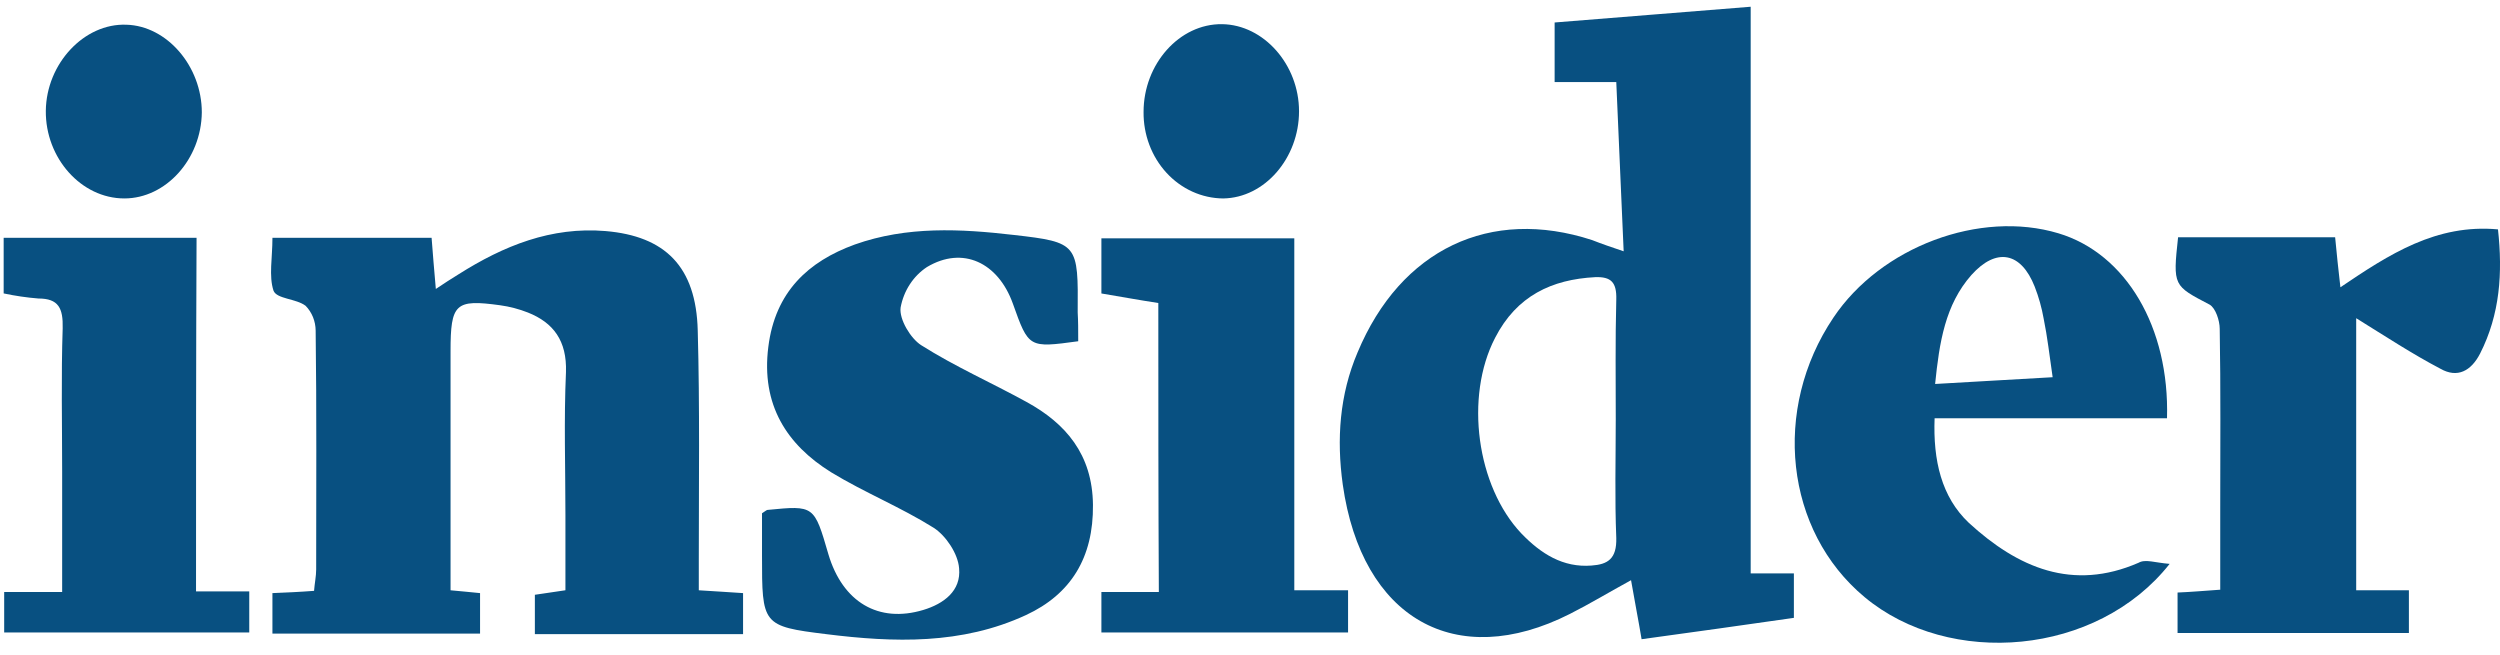
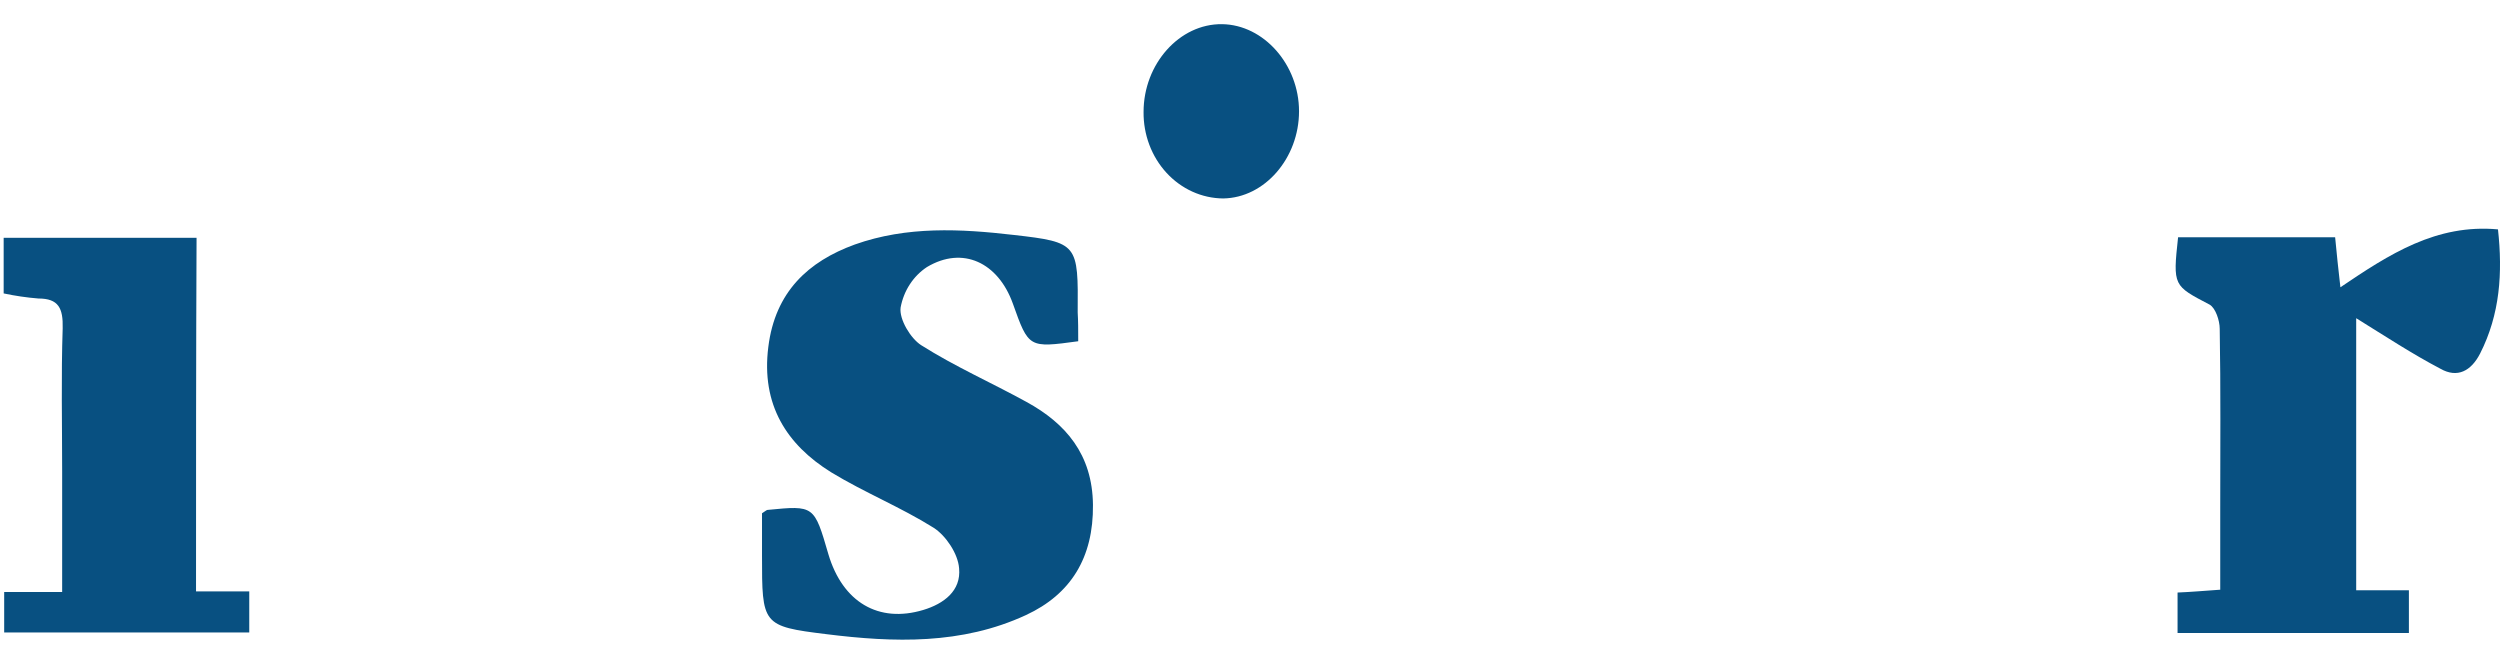
<svg xmlns="http://www.w3.org/2000/svg" width="168" height="44" viewBox="0 0 168 44" fill="none">
-   <path d="M109.11 16.887C108.932 13.034 108.79 9.369 108.614 5.515H104.471V1.511C108.863 1.171 113.254 0.793 117.646 0.453V38.534H120.549V41.52C117.185 42.011 113.854 42.464 110.315 42.955C110.101 41.671 109.854 40.424 109.606 38.989C108.154 39.782 106.844 40.575 105.498 41.255C97.813 45.147 91.509 41.559 90.234 32.566C89.809 29.506 90.021 26.522 91.226 23.688C94.13 16.736 100.15 13.903 106.986 16.132C107.658 16.398 108.331 16.624 109.111 16.888L109.11 16.887ZM108.579 28.258C108.579 25.538 108.543 22.856 108.614 20.136C108.65 18.965 108.26 18.587 107.198 18.625C104.294 18.776 101.921 19.871 100.469 22.705C98.415 26.672 99.23 32.678 102.239 35.852C103.55 37.212 105.037 38.156 106.95 38.005C108.047 37.929 108.649 37.552 108.614 36.154C108.507 33.509 108.578 30.865 108.578 28.258L108.579 28.258Z" fill="#085081" />
-   <path d="M18.307 15.98H29.003C29.074 17.038 29.181 18.096 29.288 19.418C29.854 19.04 30.315 18.738 30.81 18.436C33.856 16.509 37.042 15.224 40.691 15.527C44.693 15.869 46.781 17.907 46.888 22.213C47.03 27.351 46.959 32.527 46.959 37.703V39.667C48.022 39.743 48.942 39.781 49.934 39.857V42.613H35.943V39.969C36.545 39.893 37.147 39.779 37.997 39.665V34.643C37.997 31.431 37.89 28.22 38.033 25.009C38.104 22.893 37.183 21.684 35.483 21.005C34.877 20.766 34.247 20.601 33.606 20.513C30.596 20.098 30.277 20.399 30.277 23.611V39.667C31.02 39.743 31.587 39.781 32.26 39.857V42.577H18.307V39.857C19.228 39.819 20.114 39.781 21.105 39.705C21.141 39.214 21.247 38.723 21.247 38.27C21.247 32.905 21.283 27.578 21.212 22.214C21.209 21.903 21.148 21.596 21.033 21.31C20.917 21.025 20.749 20.767 20.539 20.551C19.902 20.06 18.591 20.098 18.379 19.531C18.058 18.549 18.308 17.34 18.308 15.98H18.307Z" fill="#085081" />
  <path d="M72.456 22.932C69.127 23.385 69.127 23.385 68.064 20.401C67.073 17.642 64.7 16.509 62.292 17.945C61.837 18.244 61.445 18.64 61.14 19.108C60.835 19.576 60.625 20.106 60.521 20.665C60.414 21.458 61.194 22.743 61.902 23.196C64.168 24.632 66.648 25.727 68.985 27.012C71.606 28.448 73.412 30.525 73.447 33.926C73.483 37.477 71.96 39.933 68.949 41.331C64.629 43.333 60.06 43.182 55.527 42.615C51.207 42.086 51.207 41.972 51.207 37.325V34.492C51.492 34.302 51.526 34.264 51.597 34.264C54.713 33.96 54.713 33.96 55.669 37.249C56.625 40.46 59.033 41.895 62.044 40.989C63.425 40.573 64.594 39.704 64.452 38.193C64.381 37.211 63.567 36.002 62.752 35.473C60.521 34.075 58.077 33.093 55.846 31.733C52.871 29.882 51.136 27.2 51.632 23.308C52.092 19.606 54.324 17.566 57.44 16.432C60.946 15.185 64.558 15.374 68.135 15.79C72.456 16.281 72.456 16.394 72.421 21.003C72.456 21.57 72.456 22.175 72.456 22.93L72.456 22.932Z" fill="#085081" />
-   <path d="M145.8 37.892C140.913 44.088 130.997 44.882 125.295 40.121C119.947 35.663 119.063 27.503 123.205 21.345C126.392 16.585 133.05 14.091 138.327 15.678C142.861 17.038 145.8 21.987 145.623 28.108H130.005C129.898 30.941 130.465 33.396 132.307 35.136C135.6 38.158 139.284 39.745 143.71 37.818C144.171 37.552 144.808 37.816 145.8 37.892ZM137.938 25.349C137.724 23.876 137.584 22.629 137.336 21.421C137.205 20.683 137.004 19.961 136.733 19.267C135.813 16.925 134.148 16.623 132.484 18.474C130.713 20.477 130.324 23.007 130.04 25.803C132.767 25.652 135.175 25.501 137.938 25.349Z" fill="#085081" />
  <path d="M158.336 21.383V39.668H161.878V42.538H146.332V39.818C147.253 39.78 148.102 39.704 149.2 39.628V34.188C149.2 30.146 149.236 26.141 149.165 22.099C149.165 21.532 148.88 20.701 148.492 20.474C146.047 19.191 146.011 19.229 146.367 15.943H156.921C157.028 17.076 157.135 18.096 157.275 19.305C160.569 17.076 163.721 15.036 167.864 15.414C168.184 18.323 168.006 21.118 166.66 23.763C166.057 24.934 165.137 25.425 164.004 24.783C162.126 23.8 160.284 22.591 158.336 21.383Z" fill="#085081" />
  <path d="M13.173 39.743H16.75V42.501H0.281V39.781H4.177V31.696C4.177 28.485 4.105 25.273 4.212 22.062C4.248 20.702 3.927 20.06 2.583 20.06C1.798 19.997 1.018 19.882 0.246 19.718V15.98H13.209C13.173 23.838 13.173 31.696 13.173 39.743Z" fill="#085081" />
-   <path d="M77.839 20.363C76.599 20.173 75.36 19.947 74.014 19.721V16.018H86.977V39.668H90.59V42.501H74.014V39.781H77.874C77.839 33.285 77.839 26.898 77.839 20.363Z" fill="#085081" />
-   <path d="M13.562 7.555C13.526 10.691 11.154 13.335 8.356 13.335C5.452 13.335 3.044 10.615 3.079 7.441C3.115 4.268 5.665 1.548 8.498 1.661C11.224 1.738 13.562 4.457 13.562 7.555Z" fill="#085081" />
  <path d="M87.295 7.48C87.295 10.616 84.993 13.298 82.195 13.336C81.485 13.33 80.784 13.175 80.13 12.879C79.477 12.583 78.885 12.152 78.388 11.612C77.891 11.071 77.499 10.431 77.235 9.729C76.971 9.026 76.839 8.275 76.848 7.517C76.848 4.306 79.256 1.586 82.125 1.624C84.922 1.662 87.295 4.344 87.295 7.48Z" fill="#085081" />
</svg>